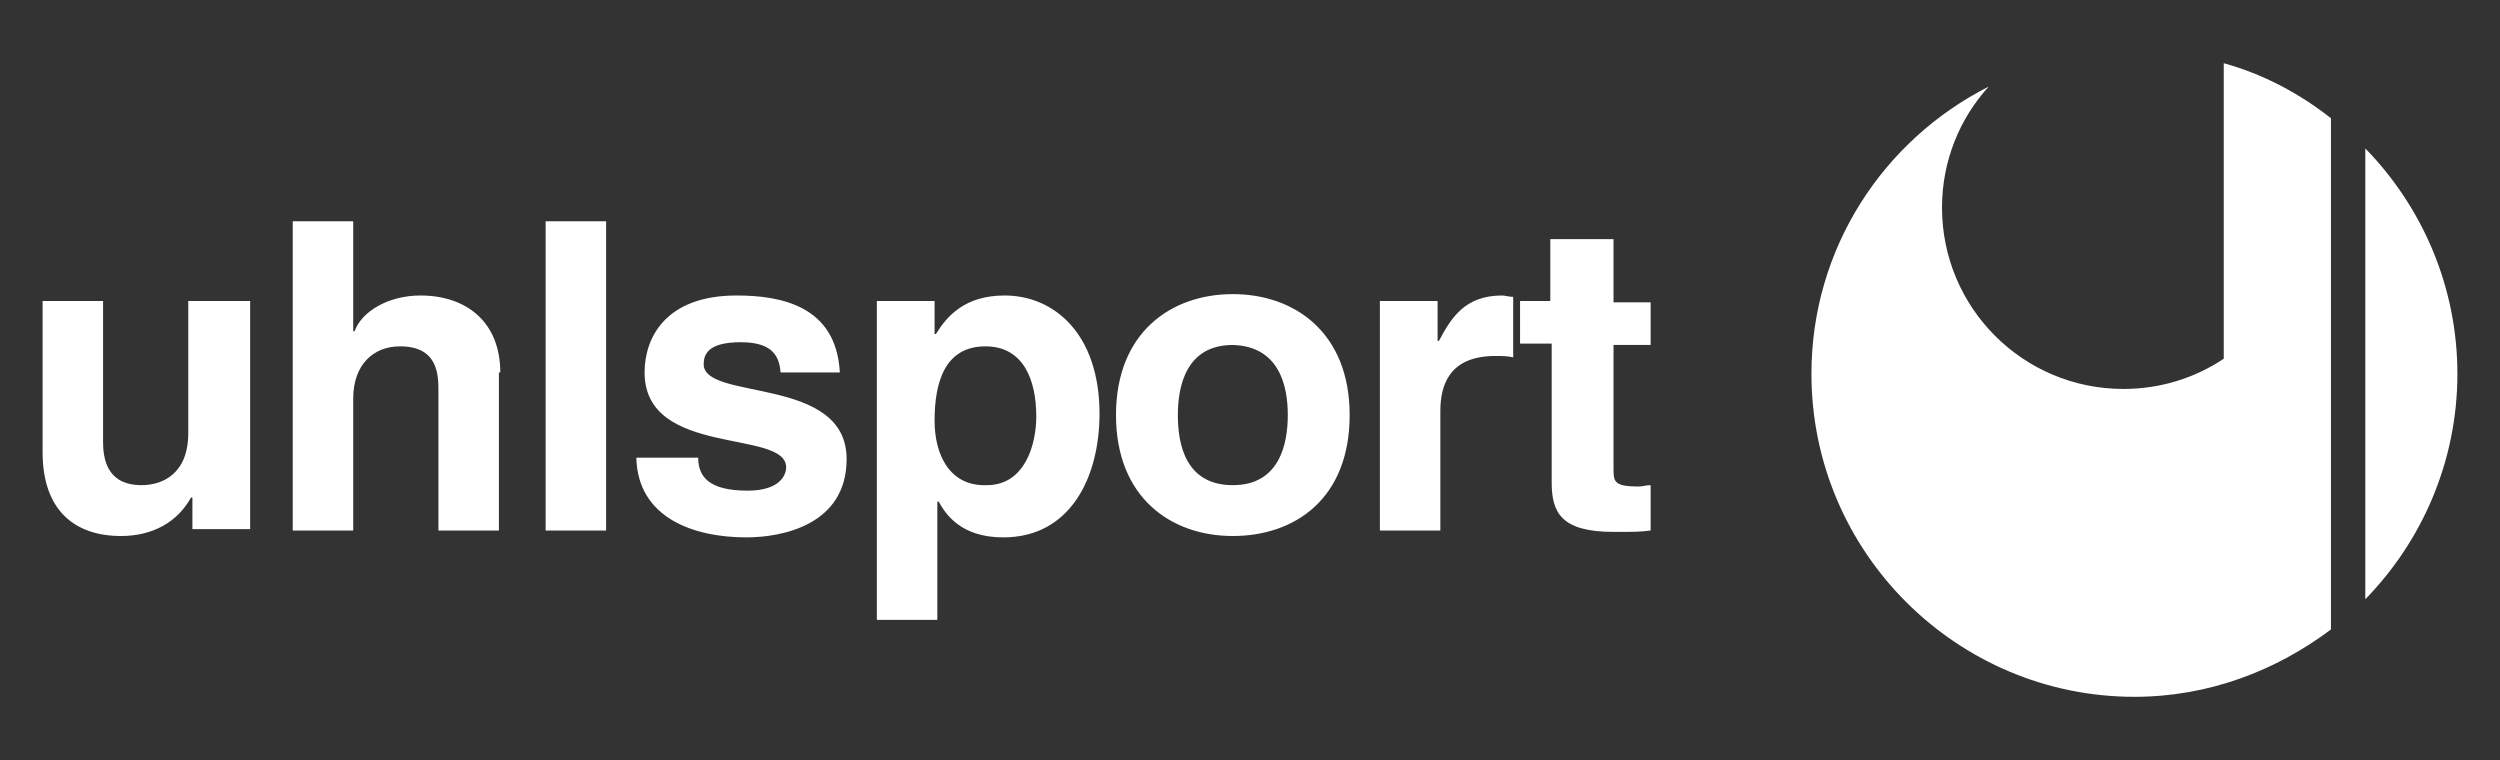
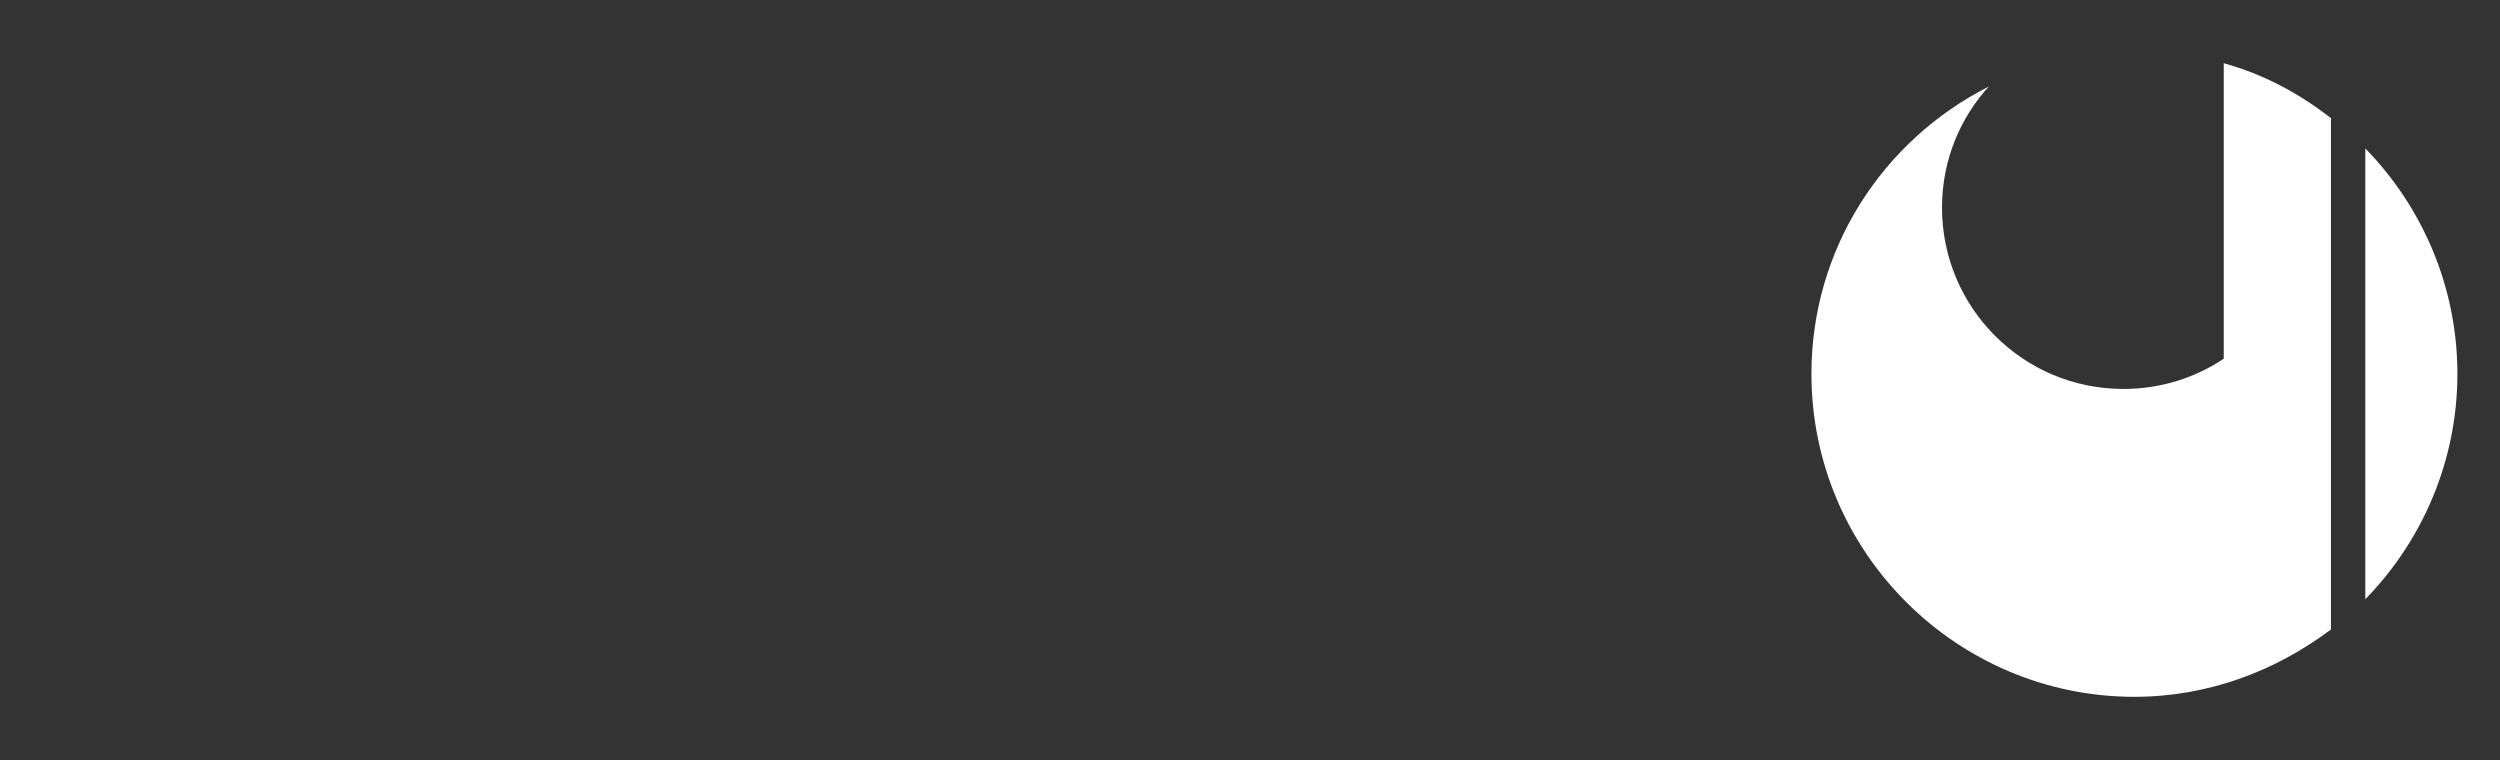
<svg xmlns="http://www.w3.org/2000/svg" version="1.1" id="Ebene_1" x="0px" y="0px" viewBox="0 0 181.9 55.3" style="enable-background:new 0 0 181.9 55.3;" xml:space="preserve">
  <rect x="0" y="0" width="181.9" height="55.3" fill="#333333" stroke="none" />
  <style type="text/css">
	.st0{fill-rule:evenodd;clip-rule:evenodd;fill:#FFFFFF;}
</style>
  <g>
-     <path class="st0" d="M161.8,4.6c2.9,0.8,5.5,2.2,7.8,4v37.2c-4,3-8.9,4.9-14.3,4.9c-12.9,0-23.5-10.5-23.5-23.5   c0-9.1,5.2-17,12.9-20.9c-2.1,2.3-3.4,5.4-3.4,8.8c0,7.3,5.9,13.2,13.2,13.2c2.7,0,5.2-0.8,7.3-2.2V4.6L161.8,4.6z M172.1,10.8   c4.1,4.2,6.7,10,6.7,16.4s-2.6,12.2-6.7,16.4V10.8L172.1,10.8z" />
-     <path class="st0" d="M18.1,21.9h-4.4v9.6c0,3-1.9,3.8-3.4,3.8c-1.3,0-2.8-0.5-2.8-3.1V21.9H3.1v11c0,4.3,2.4,6.1,5.7,6.1   c2.3,0,4.1-1,5.1-2.8H14v2.3h4.2V21.9H18.1z M36.4,27.1c0-3.7-2.5-5.6-5.8-5.6c-2.4,0-4.3,1.2-4.8,2.6h-0.1v-8h-4.4v22.5h4.4V29   c0-2.5,1.5-3.8,3.4-3.8c2.8,0,2.8,2.1,2.8,3.3v10.1h4.4V27.1H36.4z M44.1,16.1h-4.4v22.5h4.4V16.1L44.1,16.1z M61.1,27   c-0.3-4.7-4.2-5.5-7.5-5.5c-5.2,0-6.7,3.1-6.7,5.6c0,6.2,10.3,4.1,10.3,6.9c0,0.6-0.5,1.7-2.8,1.7c-2.8,0-3.6-1-3.6-2.4h-4.5   c0.1,4.4,4.2,5.8,8,5.8c2.6,0,7.3-0.9,7.3-5.7c0-6.1-10.4-4.2-10.4-6.9c0-0.7,0.3-1.6,2.7-1.6s2.8,1.1,2.9,2.2h4.3V27z M68,30.6   c0-2.7,0.7-5.4,3.7-5.4c2.8,0,3.7,2.5,3.7,5.1c0,2-0.8,5-3.6,5C69.1,35.4,68,33.1,68,30.6L68,30.6z M68,21.9h-4.2v23.2h4.4v-8.6   h0.1c0.5,0.9,1.6,2.6,4.7,2.6c4.9,0,7-4.4,7-9c0-5.8-3.3-8.6-6.9-8.6c-2.9,0-4.2,1.5-5,2.8H68V21.9L68,21.9z M98.2,30.2   c0-6-4-8.8-8.5-8.8s-8.5,2.8-8.5,8.8s4,8.8,8.5,8.8S98.2,36.3,98.2,30.2L98.2,30.2z M93.7,30.2c0,2.1-0.6,5.1-4,5.1s-4-2.9-4-5.1   c0-2.1,0.6-5.1,4-5.1C93.1,25.2,93.7,28.1,93.7,30.2L93.7,30.2z M100.4,38.6h4.4v-8.7c0-1.8,0.6-4,4-4c0.4,0,0.9,0,1.3,0.1v-4.4   c-0.3,0-0.6-0.1-0.8-0.1c-2.7,0-3.7,1.6-4.6,3.3h-0.1v-2.9h-4.2V38.6L100.4,38.6z M117.2,17.4h-4.4v4.5h-2.2V25h2.3v10.1   c0,2.2,0.7,3.6,4.5,3.6h0.6c0.7,0,1.4,0,2.1-0.1v-3.3c-0.3,0-0.6,0.1-0.9,0.1c-1.8,0-1.8-0.4-1.8-1.3v-9h2.7V22h-2.7v-4.6H117.2z" />
+     <path class="st0" d="M161.8,4.6c2.9,0.8,5.5,2.2,7.8,4v37.2c-4,3-8.9,4.9-14.3,4.9c-12.9,0-23.5-10.5-23.5-23.5   c0-9.1,5.2-17,12.9-20.9c-2.1,2.3-3.4,5.4-3.4,8.8c0,7.3,5.9,13.2,13.2,13.2c2.7,0,5.2-0.8,7.3-2.2V4.6L161.8,4.6z M172.1,10.8   c4.1,4.2,6.7,10,6.7,16.4s-2.6,12.2-6.7,16.4L172.1,10.8z" />
  </g>
</svg>